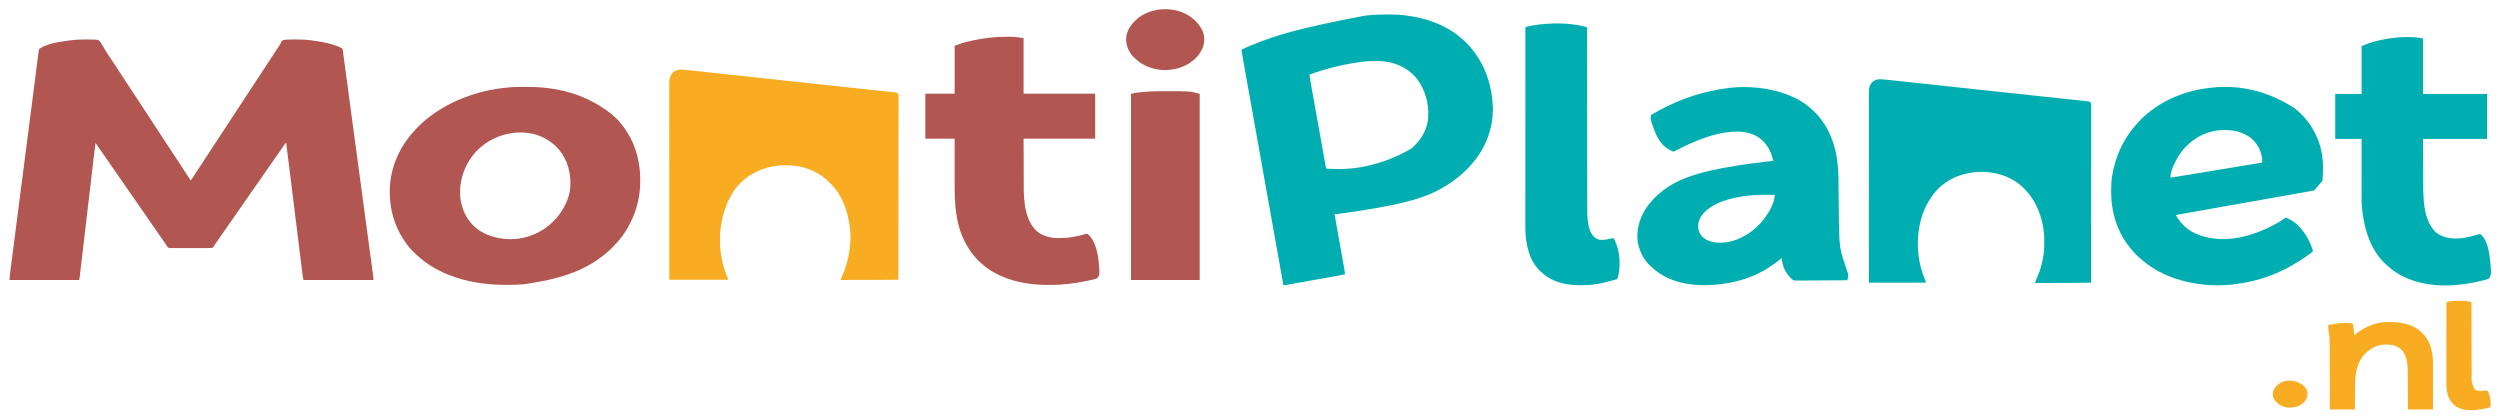
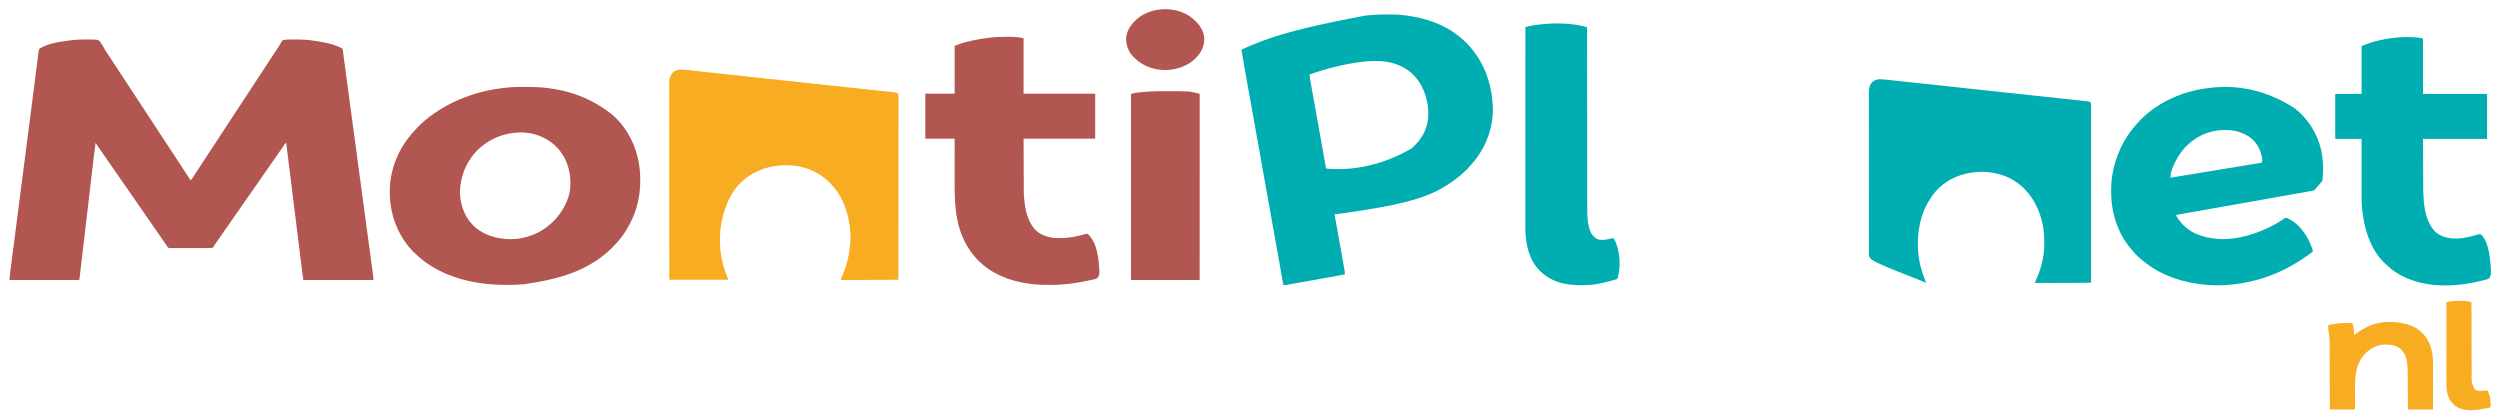
<svg xmlns="http://www.w3.org/2000/svg" version="1.1" width="9286" height="1558">
  <path d="M0 0 C3.716 0.003 7.431 -0.02 11.147 -0.046 C18.09 -0.07 25.017 0.077 31.956 0.316 C32.909 0.335 33.863 0.354 34.846 0.374 C42.17 0.592 48.991 0.863 54.314 6.398 C57.522 10.32 60.013 14.613 62.518 19.003 C63.401 20.447 64.29 21.888 65.184 23.325 C66.956 26.194 68.692 29.079 70.399 31.987 C76.359 42.131 82.68 52.069 89.268 61.816 C95.24 70.717 101.142 79.663 107.018 88.628 C107.462 89.305 107.906 89.982 108.363 90.68 C110.646 94.161 112.927 97.643 115.209 101.125 C117.905 105.239 120.604 109.352 123.303 113.464 C123.74 114.13 124.177 114.795 124.627 115.481 C125.506 116.82 126.385 118.159 127.264 119.498 C134.724 130.862 142.177 142.23 149.625 153.601 C158.508 167.162 167.403 180.715 176.298 194.267 C180.248 200.284 184.196 206.301 188.145 212.319 C190.332 215.651 192.519 218.983 194.706 222.316 C195.581 223.649 196.456 224.982 197.331 226.316 C197.764 226.976 198.197 227.636 198.643 228.316 C202.581 234.316 202.581 234.316 203.893 236.316 C204.768 237.649 205.643 238.983 206.518 240.316 C208.704 243.647 210.89 246.978 213.076 250.309 C217.032 256.337 220.988 262.365 224.944 268.393 C234.177 282.458 243.406 296.527 252.625 310.601 C261.508 324.162 270.403 337.715 279.298 351.267 C283.248 357.284 287.196 363.301 291.145 369.319 C293.332 372.651 295.519 375.983 297.706 379.316 C298.581 380.649 299.456 381.982 300.331 383.316 C300.98 384.306 300.98 384.306 301.643 385.316 C326.581 423.316 326.581 423.316 327.893 425.316 C328.768 426.649 329.643 427.983 330.518 429.316 C332.704 432.647 334.89 435.978 337.076 439.309 C341.476 446.013 345.876 452.717 350.276 459.421 C354.639 466.069 359.002 472.717 363.364 479.365 C365.112 482.03 366.861 484.695 368.61 487.36 C370.775 490.658 372.938 493.956 375.102 497.255 C375.904 498.478 376.707 499.702 377.51 500.925 C382.385 508.351 387.209 515.807 391.956 523.316 C394.916 520.656 396.959 517.463 399.104 514.148 C399.508 513.529 399.913 512.911 400.33 512.273 C401.667 510.227 402.999 508.178 404.331 506.128 C405.274 504.683 406.217 503.239 407.161 501.794 C409.122 498.791 411.082 495.788 413.041 492.783 C417.067 486.608 421.115 480.447 425.162 474.286 C427.341 470.967 429.519 467.647 431.698 464.327 C434.78 459.631 437.862 454.935 440.944 450.239 C449.787 436.768 458.626 423.295 467.456 409.816 C476.728 395.659 486.012 381.511 495.298 367.364 C499.248 361.347 503.196 355.33 507.145 349.313 C509.332 345.98 511.519 342.648 513.706 339.316 C514.581 337.982 515.456 336.649 516.331 335.316 C518.081 332.649 519.831 329.982 521.581 327.316 C522.014 326.656 522.447 325.996 522.893 325.316 C523.768 323.982 524.643 322.649 525.518 321.315 C527.704 317.984 529.89 314.653 532.076 311.322 C536.032 305.294 539.988 299.266 543.944 293.239 C552.787 279.768 561.626 266.295 570.456 252.816 C579.728 238.659 589.012 224.511 598.298 210.364 C602.248 204.347 606.196 198.33 610.145 192.313 C612.332 188.98 614.519 185.648 616.706 182.316 C617.581 180.982 618.456 179.649 619.331 178.316 C628.081 164.982 636.831 151.649 645.581 138.316 C646.014 137.656 646.447 136.996 646.893 136.316 C647.768 134.982 648.643 133.649 649.518 132.315 C651.704 128.984 653.89 125.653 656.076 122.322 C660.032 116.294 663.988 110.266 667.944 104.239 C677.559 89.591 687.171 74.94 696.77 60.281 C701.007 53.812 705.248 47.345 709.495 40.882 C710.435 39.45 711.376 38.017 712.317 36.585 C714.099 33.872 715.881 31.16 717.665 28.448 C718.283 27.504 718.283 27.504 718.914 26.54 C719.735 25.295 720.563 24.055 721.4 22.821 C723.464 19.748 725.29 16.722 726.869 13.37 C731.209 4.585 731.209 4.585 735.87 2.43 C741.771 0.679 747.84 0.498 753.956 0.316 C754.971 0.275 755.987 0.234 757.033 0.192 C764.927 -0.1 772.808 -0.113 780.706 -0.059 C782.526 -0.052 782.526 -0.052 784.382 -0.045 C803.409 0.04 822.09 0.678 840.956 3.316 C841.681 3.415 842.406 3.515 843.154 3.617 C878.84 8.52 916.35 14.269 948.956 30.316 C950.121 30.832 951.287 31.348 952.488 31.88 C955.678 33.732 955.902 34.157 957.166 37.914 C957.364 39.398 957.527 40.888 957.663 42.379 C957.766 43.209 957.869 44.039 957.976 44.895 C958.203 46.725 958.417 48.557 958.62 50.391 C959.085 54.444 959.661 58.479 960.229 62.519 C961.059 68.443 961.843 74.372 962.637 80.301 C963 83.002 963.364 85.703 963.727 88.404 C964.514 94.246 965.299 100.089 966.082 105.931 C967.247 114.612 968.413 123.292 969.581 131.972 C971.546 146.587 973.51 161.203 975.473 175.818 C978.171 195.912 980.871 216.005 983.573 236.098 C984.835 245.486 986.097 254.874 987.359 264.261 C987.485 265.2 987.611 266.138 987.741 267.105 C989.682 281.545 991.623 295.985 993.563 310.425 C993.825 312.373 994.087 314.321 994.348 316.269 C994.478 317.234 994.608 318.199 994.741 319.193 C1003.581 384.976 1012.43 450.758 1021.282 516.539 C1024.431 539.94 1027.579 563.34 1030.726 586.74 C1032.854 602.565 1034.983 618.39 1037.112 634.214 C1037.22 635.016 1037.328 635.819 1037.439 636.645 C1042.983 677.855 1048.539 719.062 1054.123 760.266 C1055.028 766.943 1055.932 773.62 1056.835 780.297 C1057.263 783.458 1057.691 786.619 1058.119 789.78 C1058.396 791.822 1058.672 793.863 1058.948 795.904 C1060.491 807.3 1062.037 818.695 1063.589 830.09 C1064.505 836.81 1065.417 843.531 1066.326 850.252 C1066.926 854.688 1067.53 859.124 1068.138 863.56 C1068.58 866.792 1069.015 870.024 1069.451 873.257 C1069.606 874.38 1069.762 875.502 1069.922 876.659 C1070.129 878.212 1070.129 878.212 1070.341 879.796 C1070.46 880.677 1070.58 881.558 1070.704 882.465 C1071.022 886.069 1070.956 889.698 1070.956 893.316 C985.156 893.316 899.356 893.316 810.956 893.316 C808.706 880.941 808.706 880.941 808.017 875.397 C807.859 874.133 807.7 872.869 807.537 871.566 C807.369 870.197 807.2 868.827 807.032 867.457 C806.847 865.974 806.662 864.492 806.477 863.009 C805.972 858.958 805.47 854.907 804.97 850.855 C804.427 846.47 803.881 842.085 803.335 837.7 C802.387 830.082 801.442 822.465 800.498 814.847 C799.118 803.701 797.733 792.556 796.348 781.411 C794.079 763.152 791.813 744.893 789.548 726.634 C787.386 709.202 785.223 691.77 783.058 674.339 C782.926 673.28 782.795 672.221 782.659 671.13 C781.998 665.802 781.336 660.475 780.674 655.147 C774.429 604.87 768.191 554.593 761.956 504.316 C761.794 503.012 761.794 503.012 761.629 501.682 C756.736 462.227 751.844 422.771 746.956 383.316 C744.063 386.174 741.377 388.872 739.116 392.257 C738.618 392.995 738.12 393.732 737.607 394.492 C736.82 395.673 736.82 395.673 736.018 396.878 C734.86 398.594 733.701 400.309 732.542 402.023 C731.652 403.341 731.652 403.341 730.744 404.685 C727.918 408.841 725.033 412.954 722.143 417.066 C717.107 424.242 712.086 431.429 707.081 438.628 C706.415 439.586 705.748 440.544 705.062 441.531 C703.026 444.459 700.991 447.387 698.956 450.316 C690.734 462.144 682.506 473.967 674.24 485.764 C667.8 494.958 661.394 504.175 654.988 513.392 C650.98 519.157 646.97 524.92 642.96 530.683 C639.601 535.512 636.243 540.341 632.885 545.171 C626.02 555.047 619.142 564.914 612.24 574.764 C605.8 583.958 599.394 593.175 592.988 602.392 C588.98 608.157 584.97 613.92 580.96 619.683 C577.601 624.512 574.243 629.341 570.885 634.171 C564.02 644.047 557.142 653.914 550.24 663.764 C543.8 672.958 537.394 682.175 530.988 691.392 C527.645 696.201 524.3 701.008 520.956 705.816 C519.622 707.732 518.289 709.649 516.956 711.566 C514.289 715.399 511.622 719.232 508.956 723.066 C508.295 724.015 507.634 724.965 506.953 725.944 C505.627 727.85 504.301 729.756 502.975 731.662 C499.529 736.615 496.084 741.569 492.639 746.523 C491.928 747.545 491.217 748.567 490.485 749.62 C489.138 751.556 487.792 753.493 486.446 755.429 C485.829 756.316 485.212 757.203 484.577 758.116 C483.779 759.264 483.779 759.264 482.965 760.434 C482.302 761.385 481.639 762.336 480.956 763.316 C480.569 764.115 480.182 764.915 479.784 765.739 C478.105 768.804 476.561 770.97 473.956 773.316 C468.715 774.835 463.545 774.696 458.141 774.625 C456.528 774.641 454.914 774.66 453.3 774.683 C448.93 774.733 444.562 774.72 440.191 774.692 C436.538 774.675 432.885 774.689 429.232 774.704 C420.611 774.739 411.992 774.723 403.371 774.674 C394.488 774.625 385.607 774.651 376.724 774.716 C369.087 774.77 361.451 774.782 353.814 774.757 C349.257 774.743 344.702 774.744 340.145 774.784 C335.858 774.82 331.575 774.802 327.289 774.743 C325.72 774.73 324.151 774.736 322.582 774.762 C310.753 774.941 310.753 774.941 306.289 770.905 C304.243 768.125 302.572 765.361 300.956 762.316 C300.099 761.048 299.229 759.789 298.331 758.55 C297.538 757.39 296.746 756.228 295.956 755.066 C291.324 748.291 286.647 741.549 281.956 734.816 C277.394 728.267 272.842 721.712 268.331 715.128 C264.243 709.164 260.107 703.235 255.956 697.316 C251.804 691.396 247.668 685.467 243.581 679.503 C236.428 669.068 229.186 658.696 221.956 648.316 C206.373 625.944 206.373 625.944 199.166 615.435 C192.479 605.694 185.709 596.011 178.956 586.316 C163.373 563.944 163.373 563.944 156.166 553.435 C149.479 543.694 142.709 534.011 135.956 524.316 C120.373 501.944 120.373 501.944 113.166 491.435 C106.479 481.694 99.709 472.011 92.956 462.316 C77.244 439.759 77.244 439.759 70.177 429.451 C65.449 422.562 60.668 415.71 55.893 408.854 C50.214 400.697 44.576 392.513 38.956 384.316 C36.903 398.267 35.068 412.227 33.438 426.233 C33.201 428.25 32.964 430.266 32.727 432.283 C32.083 437.759 31.443 443.236 30.803 448.712 C30.11 454.643 29.413 460.573 28.717 466.503 C27.514 476.757 26.313 487.01 25.113 497.264 C23.377 512.093 21.638 526.921 19.898 541.749 C19.086 548.671 18.274 555.593 17.462 562.515 C17.38 563.207 17.299 563.9 17.215 564.613 C15.286 581.059 13.359 597.504 11.431 613.949 C11.347 614.668 11.263 615.387 11.176 616.127 C9.294 632.189 7.411 648.25 5.53 664.311 C4.759 670.884 3.989 677.456 3.219 684.029 C3.135 684.75 3.05 685.471 2.963 686.213 C1.035 702.669 -0.894 719.124 -2.824 735.579 C-2.946 736.616 -2.946 736.616 -3.07 737.673 C-3.879 744.57 -4.688 751.467 -5.498 758.364 C-7.237 773.182 -8.974 788 -10.708 802.819 C-11.97 813.605 -13.235 824.391 -14.501 835.177 C-15.187 841.023 -15.873 846.868 -16.555 852.714 C-17.179 858.057 -17.806 863.401 -18.435 868.744 C-18.663 870.683 -18.89 872.623 -19.115 874.562 C-19.42 877.185 -19.729 879.808 -20.04 882.431 C-20.128 883.195 -20.216 883.959 -20.306 884.747 C-20.665 887.748 -21.085 890.438 -22.044 893.316 C-107.514 893.316 -192.984 893.316 -281.044 893.316 C-280.425 885.264 -279.759 877.337 -278.715 869.348 C-278.518 867.805 -278.518 867.805 -278.316 866.231 C-277.877 862.805 -277.433 859.381 -276.989 855.956 C-276.668 853.462 -276.348 850.967 -276.027 848.473 C-275.33 843.052 -274.632 837.631 -273.931 832.21 C-272.885 824.119 -271.843 816.028 -270.802 807.937 C-269.038 794.23 -267.271 780.524 -265.502 766.818 C-263.732 753.103 -261.964 739.387 -260.197 725.672 C-260.086 724.812 -259.976 723.952 -259.862 723.067 C-259.298 718.691 -258.734 714.316 -258.171 709.941 C-254.129 678.556 -250.083 647.171 -246.036 615.786 C-242.02 584.645 -238.006 553.503 -233.994 522.361 C-233.869 521.39 -233.744 520.418 -233.615 519.418 C-232.097 507.639 -230.58 495.86 -229.063 484.081 C-226.786 466.409 -224.509 448.737 -222.233 431.066 C-221.981 429.116 -221.73 427.166 -221.479 425.216 C-218.102 399.002 -214.724 372.789 -211.345 346.575 C-210.541 340.333 -209.736 334.09 -208.932 327.848 C-208.475 324.305 -208.018 320.762 -207.562 317.218 C-207.449 316.345 -207.336 315.471 -207.22 314.571 C-205.764 303.273 -204.307 291.975 -202.85 280.677 C-201.739 272.072 -200.63 263.466 -199.52 254.861 C-199.41 254.008 -199.3 253.156 -199.187 252.278 C-195.784 225.887 -192.402 199.492 -189.031 173.097 C-188.127 166.013 -187.221 158.929 -186.314 151.845 C-186.188 150.857 -186.061 149.869 -185.931 148.851 C-185.424 144.89 -184.917 140.929 -184.41 136.968 C-182.931 125.415 -181.455 113.861 -179.986 102.306 C-179.076 95.151 -178.162 87.997 -177.244 80.843 C-176.714 76.714 -176.187 72.584 -175.665 68.454 C-175.186 64.665 -174.701 60.877 -174.212 57.089 C-174.036 55.718 -173.862 54.347 -173.691 52.976 C-173.457 51.112 -173.215 49.249 -172.973 47.387 C-172.841 46.352 -172.709 45.317 -172.573 44.25 C-171.168 36.45 -171.168 36.45 -168.408 33.663 C-139.006 15.238 -102.323 9.856 -68.482 5.003 C-67.63 4.88 -66.778 4.757 -65.901 4.63 C-43.931 1.487 -22.2 -0.04 0 0 Z " fill="#B15650" transform="translate(316.044,146.684)" />
  <path d="M0 0 C2.212 0.006 4.424 0.008 6.636 0.011 C27.907 0.048 48.941 0.439 70.049 3.318 C71.422 3.497 72.795 3.676 74.168 3.854 C146.085 13.293 217.916 36.962 274.049 84.318 C274.608 84.779 275.167 85.239 275.743 85.714 C291.122 98.389 305.952 112.445 318.049 128.318 C319.275 129.819 319.275 129.819 320.525 131.349 C368.625 190.327 393.496 267.82 396.049 343.318 C396.091 344.562 396.134 345.806 396.178 347.088 C397.402 423.717 368.584 498.092 318.049 555.318 C317.304 556.162 316.559 557.007 315.791 557.877 C313.561 560.374 311.308 562.848 309.049 565.318 C308.067 566.405 307.085 567.492 306.103 568.58 C301.355 573.814 296.65 578.925 291.217 583.463 C288.937 585.414 286.756 587.457 284.574 589.516 C278.058 595.645 271.287 601.275 264.169 606.693 C262.511 607.964 260.863 609.248 259.22 610.537 C251.287 616.742 243.13 622.506 234.736 628.068 C234.087 628.499 233.439 628.93 232.77 629.374 C158.825 678.397 74.548 706.376 -178.776 740.977 C-179.638 741.008 -180.5 741.04 -181.389 741.072 C-182.13 741.096 -182.871 741.12 -183.635 741.144 C-186.444 741.355 -189.176 741.843 -191.951 742.318 C-191.756 743.407 -191.561 744.495 -191.361 745.617 C-186.616 772.115 -181.875 798.615 -177.139 825.115 C-174.849 837.931 -172.557 850.746 -170.262 863.56 C-168.261 874.731 -166.263 885.902 -164.269 897.073 C-163.213 902.987 -162.155 908.901 -161.095 914.814 C-160.096 920.383 -159.1 925.953 -158.108 931.523 C-157.743 933.564 -157.378 935.605 -157.011 937.645 C-156.508 940.439 -156.011 943.234 -155.514 946.029 C-155.369 946.829 -155.224 947.628 -155.075 948.452 C-154.087 954.054 -153.45 959.653 -152.951 965.318 C-176.769 969.873 -200.608 974.277 -224.484 978.517 C-228.697 979.266 -232.911 980.017 -237.124 980.768 C-245.068 982.184 -253.013 983.597 -260.958 985.01 C-269.915 986.603 -278.871 988.198 -287.828 989.793 C-308.347 993.448 -308.347 993.448 -318.433 995.243 C-319.997 995.521 -321.56 995.799 -323.123 996.077 C-326.863 996.743 -330.604 997.408 -334.344 998.071 C-340.612 999.183 -346.879 1000.3 -353.139 1001.454 C-355.108 1001.817 -357.078 1002.177 -359.047 1002.538 C-361.433 1002.975 -363.819 1003.417 -366.203 1003.865 C-367.258 1004.057 -368.313 1004.25 -369.401 1004.448 C-370.309 1004.617 -371.218 1004.786 -372.154 1004.96 C-375.441 1005.381 -378.642 1005.375 -381.951 1005.318 C-420.871 787.576 -420.871 787.576 -457.686 581.615 C-458.071 579.459 -458.457 577.302 -458.842 575.146 C-459.805 569.756 -460.769 564.366 -461.732 558.976 C-463.468 549.267 -465.203 539.558 -466.939 529.849 C-467.904 524.45 -468.868 519.052 -469.833 513.654 C-470.024 512.585 -470.215 511.517 -470.412 510.416 C-473.089 495.439 -475.766 480.462 -478.443 465.484 C-480.158 455.889 -481.873 446.293 -483.588 436.697 C-483.777 435.64 -483.966 434.582 -484.161 433.493 C-489.865 401.58 -495.571 369.668 -501.28 337.756 C-502.781 329.367 -504.282 320.977 -505.782 312.588 C-505.992 311.415 -506.202 310.241 -506.418 309.032 C-507.468 303.159 -508.519 297.286 -509.569 291.413 C-511.792 278.984 -514.016 266.554 -516.24 254.124 C-517.754 245.667 -519.267 237.209 -520.779 228.751 C-521.645 223.907 -522.512 219.063 -523.379 214.219 C-528.325 186.6 -533.166 158.965 -537.951 131.318 C-535.72 130.196 -533.488 129.075 -531.256 127.955 C-530.629 127.64 -530.002 127.324 -529.356 126.999 C-524.522 124.576 -519.643 122.342 -514.654 120.259 C-513.835 119.913 -513.015 119.568 -512.171 119.211 C-509.517 118.094 -506.86 116.986 -504.201 115.881 C-502.805 115.298 -502.805 115.298 -501.381 114.704 C-410.697 76.938 -316.875 49.488 -79.576 4.506 C-78.736 4.406 -77.896 4.306 -77.031 4.203 C-51.384 1.2 -25.806 -0.067 0 0 Z M-93.951 176.318 C-94.615 176.41 -95.279 176.503 -95.962 176.598 C-160.007 185.546 -224.205 201.062 -284.951 223.318 C-283.675 234.409 -281.989 245.37 -280 256.354 C-279.704 258.004 -279.409 259.654 -279.114 261.304 C-278.315 265.772 -277.51 270.24 -276.704 274.708 C-275.84 279.504 -274.981 284.301 -274.122 289.098 C-272.648 297.317 -271.172 305.536 -269.693 313.755 C-267.382 326.605 -265.075 339.455 -262.77 352.306 C-261.994 356.631 -261.218 360.956 -260.442 365.281 C-260.25 366.353 -260.057 367.424 -259.859 368.529 C-258.494 376.14 -257.127 383.751 -255.761 391.362 C-251.031 417.703 -246.317 444.046 -241.624 470.394 C-241.026 473.746 -240.429 477.099 -239.831 480.451 C-237.344 494.412 -234.857 508.373 -232.374 522.335 C-231.372 527.97 -230.368 533.604 -229.363 539.239 C-228.792 542.444 -228.221 545.651 -227.652 548.857 C-227.043 552.285 -226.432 555.713 -225.82 559.141 C-225.643 560.141 -225.467 561.142 -225.284 562.172 C-225.122 563.079 -224.959 563.986 -224.792 564.921 C-224.653 565.704 -224.513 566.487 -224.37 567.293 C-223.954 569.507 -223.954 569.507 -222.951 572.318 C-134.19 580.644 -23.106 565.595 93.394 498.021 C127.815 468.894 151.738 430.608 155.732 385.088 C159.69 330.834 143.985 273.557 108.264 232.037 C75.19 194.594 29.235 176.718 -19.951 173.318 C-27.053 172.984 -34.156 172.977 -41.264 173.006 C-42.222 173.008 -43.18 173.01 -44.168 173.012 C-60.926 173.072 -77.339 173.966 -93.951 176.318 Z " fill="#00AEB2" transform="translate(5148.951,53.682)" />
  <path d="M0 0 C0.89 0.008 1.781 0.016 2.698 0.025 C16.386 0.318 30.012 2.03 43.609 3.534 C47.864 4.002 52.121 4.456 56.377 4.913 C63.81 5.712 71.241 6.519 78.672 7.331 C89.693 8.536 100.716 9.728 111.739 10.917 C130.224 12.911 148.708 14.915 167.191 16.925 C193.5 19.787 219.811 22.634 246.121 25.479 C255.453 26.488 264.784 27.497 274.116 28.506 C276.466 28.76 278.816 29.014 281.166 29.268 C297.828 31.07 314.49 32.874 331.151 34.678 C394.383 41.528 457.619 48.332 520.86 55.091 C528.576 55.916 536.292 56.741 544.007 57.566 C582.761 61.711 621.515 65.854 660.27 69.988 C676.747 71.746 693.224 73.507 709.7 75.272 C719.45 76.316 729.201 77.357 738.952 78.394 C745.446 79.085 751.939 79.78 758.432 80.477 C762.127 80.873 765.822 81.268 769.518 81.659 C773.496 82.08 777.474 82.508 781.452 82.937 C782.595 83.057 783.739 83.177 784.916 83.3 C787.971 83.633 791.017 84.001 794.063 84.4 C794.995 84.519 795.927 84.638 796.888 84.76 C798.2 84.968 798.2 84.968 799.539 85.179 C800.673 85.351 800.673 85.351 801.831 85.526 C805.358 86.907 806.831 88.299 809.063 91.4 C809.801 95.19 809.725 98.926 809.678 102.776 C809.684 103.945 809.69 105.114 809.696 106.318 C809.707 109.574 809.695 112.829 809.674 116.085 C809.657 119.622 809.669 123.16 809.677 126.698 C809.688 132.901 809.679 139.104 809.659 145.308 C809.629 154.532 809.627 163.757 809.632 172.981 C809.638 188.497 809.622 204.013 809.592 219.529 C809.562 234.895 809.543 250.262 809.537 265.628 C809.537 266.583 809.537 267.538 809.536 268.522 C809.535 273.371 809.533 278.22 809.532 283.069 C809.521 317.429 809.488 351.79 809.44 386.15 C809.394 419.534 809.359 452.918 809.338 486.302 C809.337 487.331 809.336 488.36 809.336 489.42 C809.329 499.751 809.323 510.082 809.317 520.413 C809.304 541.459 809.29 562.505 809.275 583.551 C809.274 584.518 809.273 585.486 809.273 586.483 C809.227 651.122 809.148 715.761 809.063 780.4 C791.737 780.531 774.412 780.661 757.086 780.788 C749.036 780.847 740.985 780.907 732.935 780.968 C686.977 781.316 641.022 781.562 595.063 781.4 C595.696 778.049 596.458 775.229 597.926 772.146 C618.646 727.341 628.859 679.614 631.063 630.4 C631.099 629.607 631.135 628.813 631.172 627.995 C631.348 623.452 631.275 618.939 631.063 614.4 C631.017 613.393 630.97 612.385 630.922 611.347 C627.563 544.21 606.838 474.076 558.651 425.023 C556.941 423.276 555.261 421.503 553.579 419.728 C540.398 405.997 525.514 394.923 509.063 385.4 C508.399 385.014 507.734 384.627 507.05 384.229 C452.567 352.958 383.609 347.997 323.566 363.774 C305.498 368.735 288.614 375.67 272.063 384.4 C271.069 384.913 270.075 385.426 269.051 385.955 C251.948 394.983 237.007 407.113 223.063 420.4 C222.285 421.126 221.506 421.852 220.704 422.599 C214.079 428.954 208.569 436.084 203.063 443.4 C202.634 443.964 202.204 444.527 201.761 445.108 C194.505 454.668 188.667 464.802 183.063 475.4 C182.71 476.052 182.357 476.704 181.993 477.375 C175.407 489.545 170.599 502.345 166.063 515.4 C165.75 516.3 165.437 517.2 165.114 518.128 C136.26 602.767 140.735 694.531 175.848 776.498 C177.063 779.4 177.063 779.4 177.063 780.4 C104.793 780.4 32.523 780.4 -41.937 780.4 C-41.977 694.47 -41.977 694.47 -41.988 667.883 C-41.989 666.935 -41.989 665.987 -41.989 665.01 C-42.003 633.094 -42.013 601.177 -42.022 569.26 C-42.022 568.219 -42.022 567.177 -42.022 566.104 C-42.028 543.469 -42.034 520.834 -42.039 498.198 C-42.042 487.098 -42.044 475.998 -42.047 464.897 C-42.047 463.793 -42.047 462.688 -42.048 461.55 C-42.056 425.743 -42.071 389.935 -42.089 354.128 C-42.108 317.333 -42.121 280.538 -42.125 243.743 C-42.125 238.546 -42.126 233.35 -42.127 228.153 C-42.127 227.131 -42.127 226.108 -42.127 225.054 C-42.129 208.587 -42.139 192.121 -42.151 175.654 C-42.162 159.101 -42.167 142.549 -42.164 125.997 C-42.162 116.161 -42.166 106.326 -42.178 96.49 C-42.186 89.919 -42.186 83.347 -42.181 76.776 C-42.178 73.032 -42.178 69.289 -42.187 65.545 C-42.196 61.508 -42.19 57.471 -42.183 53.434 C-42.188 52.278 -42.193 51.122 -42.199 49.932 C-42.133 34.099 -39.342 22.28 -28.261 10.596 C-20.308 3.084 -10.849 -0.168 0 0 Z " fill="#F7AC22" transform="translate(2527.937,258.6)" />
-   <path d="M0 0 C0.791 0.047 1.582 0.093 2.397 0.141 C10.842 0.669 19.241 1.538 27.65 2.458 C29.378 2.643 31.105 2.828 32.832 3.013 C37.535 3.517 42.238 4.026 46.941 4.537 C52.054 5.091 57.167 5.639 62.281 6.189 C71.186 7.146 80.091 8.107 88.995 9.07 C102.091 10.486 115.188 11.897 128.286 13.307 C149.997 15.643 171.708 17.985 193.419 20.328 C214.668 22.622 235.917 24.914 257.166 27.204 C258.151 27.31 258.151 27.31 259.157 27.418 C267.791 28.349 276.425 29.279 285.059 30.209 C295.024 31.283 304.988 32.356 314.953 33.43 C318.27 33.787 321.587 34.145 324.904 34.502 C342.145 36.36 359.386 38.218 376.628 40.076 C438.256 46.72 499.885 53.349 561.519 59.938 C569.426 60.784 577.333 61.63 585.24 62.475 C612.898 65.434 640.556 68.393 668.216 71.341 C680.227 72.621 692.239 73.905 704.249 75.191 C711.779 75.997 719.308 76.799 726.838 77.599 C731.317 78.076 735.797 78.556 740.276 79.037 C742.306 79.254 744.336 79.47 746.366 79.685 C773.257 82.526 773.257 82.526 777.402 85.586 C779.573 88.842 779.902 91.473 779.901 95.285 C779.904 96.245 779.906 97.205 779.908 98.194 C779.904 99.782 779.904 99.782 779.9 101.403 C779.901 102.529 779.903 103.655 779.904 104.816 C779.906 108.629 779.902 112.442 779.897 116.255 C779.897 119.001 779.899 121.746 779.9 124.492 C779.902 130.481 779.9 136.471 779.896 142.461 C779.89 151.367 779.89 160.273 779.891 169.18 C779.892 184.16 779.889 199.14 779.883 214.121 C779.877 228.958 779.873 243.796 779.872 258.634 C779.872 259.556 779.872 260.477 779.872 261.427 C779.872 266.108 779.871 270.788 779.871 275.469 C779.869 308.644 779.862 341.819 779.853 374.993 C779.843 407.227 779.836 439.461 779.832 471.694 C779.832 473.184 779.832 473.184 779.832 474.704 C779.83 484.677 779.829 494.651 779.828 504.624 C779.825 524.942 779.823 545.26 779.82 565.578 C779.819 566.512 779.819 567.447 779.819 568.409 C779.81 630.822 779.794 693.235 779.777 755.648 C768.508 755.779 757.238 755.908 745.969 756.034 C740.732 756.093 735.495 756.153 730.258 756.214 C696.267 756.608 662.285 756.78 628.292 756.717 C621.836 756.706 615.38 756.702 608.924 756.697 C596.542 756.687 584.159 756.67 571.777 756.648 C572.417 753.26 573.201 750.409 574.676 747.289 C593.38 706.634 605.758 661.128 605.98 616.207 C605.987 615.249 605.994 614.292 606.002 613.306 C606.208 583.354 606.208 583.354 602.777 553.648 C602.579 552.509 602.38 551.37 602.175 550.196 C594.053 504.918 577.287 460.435 547.777 424.648 C547.319 424.088 546.86 423.528 546.388 422.951 C535.134 409.283 523.058 397.145 508.777 386.648 C507.718 385.867 506.658 385.086 505.566 384.281 C497.329 378.403 488.73 373.35 479.777 368.648 C479.123 368.304 478.469 367.96 477.795 367.605 C458.358 357.55 437.262 351.454 415.777 347.648 C414.872 347.485 413.967 347.321 413.034 347.152 C386.321 342.533 357.43 342.848 330.777 347.648 C329.854 347.809 328.932 347.97 327.981 348.136 C296.669 353.771 265.967 365.428 239.777 383.648 C239.13 384.096 238.483 384.544 237.817 385.005 C211.487 403.458 191.853 427.033 175.777 454.648 C175.415 455.261 175.053 455.873 174.681 456.504 C134.018 525.902 127.524 620.928 147.09 697.367 C152.116 716.336 158.39 734.559 165.986 752.652 C166.777 754.648 166.777 754.648 166.777 755.648 C96.817 755.648 26.857 755.648 -45.223 755.648 C-45.263 672.239 -45.263 672.239 -45.274 646.434 C-45.274 645.514 -45.275 644.594 -45.275 643.645 C-45.289 612.669 -45.299 581.692 -45.307 550.716 C-45.308 549.705 -45.308 548.694 -45.308 547.653 C-45.314 525.686 -45.32 503.719 -45.325 481.752 C-45.327 470.98 -45.33 460.207 -45.333 449.435 C-45.333 448.363 -45.333 447.291 -45.333 446.186 C-45.342 411.432 -45.357 376.678 -45.375 341.923 C-45.394 306.212 -45.407 270.502 -45.411 234.791 C-45.411 229.749 -45.412 224.706 -45.413 219.664 C-45.413 218.671 -45.413 217.679 -45.413 216.656 C-45.415 200.673 -45.425 184.689 -45.436 168.705 C-45.448 152.641 -45.453 136.577 -45.45 120.513 C-45.448 110.966 -45.452 101.419 -45.464 91.872 C-45.472 85.495 -45.472 79.119 -45.466 72.742 C-45.463 69.108 -45.464 65.475 -45.473 61.841 C-45.482 57.924 -45.476 54.008 -45.469 50.092 C-45.474 48.966 -45.479 47.841 -45.485 46.681 C-45.428 33.458 -42.819 21.262 -33.535 11.273 C-23.579 2.171 -13.196 -0.807 0 0 Z " fill="#00AEB2" transform="translate(6987.223,294.352)" />
+   <path d="M0 0 C0.791 0.047 1.582 0.093 2.397 0.141 C10.842 0.669 19.241 1.538 27.65 2.458 C29.378 2.643 31.105 2.828 32.832 3.013 C37.535 3.517 42.238 4.026 46.941 4.537 C52.054 5.091 57.167 5.639 62.281 6.189 C71.186 7.146 80.091 8.107 88.995 9.07 C102.091 10.486 115.188 11.897 128.286 13.307 C149.997 15.643 171.708 17.985 193.419 20.328 C214.668 22.622 235.917 24.914 257.166 27.204 C258.151 27.31 258.151 27.31 259.157 27.418 C267.791 28.349 276.425 29.279 285.059 30.209 C295.024 31.283 304.988 32.356 314.953 33.43 C318.27 33.787 321.587 34.145 324.904 34.502 C342.145 36.36 359.386 38.218 376.628 40.076 C438.256 46.72 499.885 53.349 561.519 59.938 C569.426 60.784 577.333 61.63 585.24 62.475 C612.898 65.434 640.556 68.393 668.216 71.341 C680.227 72.621 692.239 73.905 704.249 75.191 C711.779 75.997 719.308 76.799 726.838 77.599 C731.317 78.076 735.797 78.556 740.276 79.037 C742.306 79.254 744.336 79.47 746.366 79.685 C773.257 82.526 773.257 82.526 777.402 85.586 C779.573 88.842 779.902 91.473 779.901 95.285 C779.904 96.245 779.906 97.205 779.908 98.194 C779.904 99.782 779.904 99.782 779.9 101.403 C779.901 102.529 779.903 103.655 779.904 104.816 C779.906 108.629 779.902 112.442 779.897 116.255 C779.897 119.001 779.899 121.746 779.9 124.492 C779.902 130.481 779.9 136.471 779.896 142.461 C779.89 151.367 779.89 160.273 779.891 169.18 C779.892 184.16 779.889 199.14 779.883 214.121 C779.877 228.958 779.873 243.796 779.872 258.634 C779.872 259.556 779.872 260.477 779.872 261.427 C779.872 266.108 779.871 270.788 779.871 275.469 C779.869 308.644 779.862 341.819 779.853 374.993 C779.843 407.227 779.836 439.461 779.832 471.694 C779.832 473.184 779.832 473.184 779.832 474.704 C779.83 484.677 779.829 494.651 779.828 504.624 C779.825 524.942 779.823 545.26 779.82 565.578 C779.819 566.512 779.819 567.447 779.819 568.409 C779.81 630.822 779.794 693.235 779.777 755.648 C768.508 755.779 757.238 755.908 745.969 756.034 C740.732 756.093 735.495 756.153 730.258 756.214 C696.267 756.608 662.285 756.78 628.292 756.717 C621.836 756.706 615.38 756.702 608.924 756.697 C596.542 756.687 584.159 756.67 571.777 756.648 C572.417 753.26 573.201 750.409 574.676 747.289 C593.38 706.634 605.758 661.128 605.98 616.207 C605.987 615.249 605.994 614.292 606.002 613.306 C606.208 583.354 606.208 583.354 602.777 553.648 C602.579 552.509 602.38 551.37 602.175 550.196 C594.053 504.918 577.287 460.435 547.777 424.648 C547.319 424.088 546.86 423.528 546.388 422.951 C535.134 409.283 523.058 397.145 508.777 386.648 C507.718 385.867 506.658 385.086 505.566 384.281 C497.329 378.403 488.73 373.35 479.777 368.648 C479.123 368.304 478.469 367.96 477.795 367.605 C458.358 357.55 437.262 351.454 415.777 347.648 C414.872 347.485 413.967 347.321 413.034 347.152 C386.321 342.533 357.43 342.848 330.777 347.648 C329.854 347.809 328.932 347.97 327.981 348.136 C296.669 353.771 265.967 365.428 239.777 383.648 C239.13 384.096 238.483 384.544 237.817 385.005 C211.487 403.458 191.853 427.033 175.777 454.648 C175.415 455.261 175.053 455.873 174.681 456.504 C134.018 525.902 127.524 620.928 147.09 697.367 C152.116 716.336 158.39 734.559 165.986 752.652 C166.777 754.648 166.777 754.648 166.777 755.648 C-45.263 672.239 -45.263 672.239 -45.274 646.434 C-45.274 645.514 -45.275 644.594 -45.275 643.645 C-45.289 612.669 -45.299 581.692 -45.307 550.716 C-45.308 549.705 -45.308 548.694 -45.308 547.653 C-45.314 525.686 -45.32 503.719 -45.325 481.752 C-45.327 470.98 -45.33 460.207 -45.333 449.435 C-45.333 448.363 -45.333 447.291 -45.333 446.186 C-45.342 411.432 -45.357 376.678 -45.375 341.923 C-45.394 306.212 -45.407 270.502 -45.411 234.791 C-45.411 229.749 -45.412 224.706 -45.413 219.664 C-45.413 218.671 -45.413 217.679 -45.413 216.656 C-45.415 200.673 -45.425 184.689 -45.436 168.705 C-45.448 152.641 -45.453 136.577 -45.45 120.513 C-45.448 110.966 -45.452 101.419 -45.464 91.872 C-45.472 85.495 -45.472 79.119 -45.466 72.742 C-45.463 69.108 -45.464 65.475 -45.473 61.841 C-45.482 57.924 -45.476 54.008 -45.469 50.092 C-45.474 48.966 -45.479 47.841 -45.485 46.681 C-45.428 33.458 -42.819 21.262 -33.535 11.273 C-23.579 2.171 -13.196 -0.807 0 0 Z " fill="#00AEB2" transform="translate(6987.223,294.352)" />
  <path d="M0 0 C2.977 0 5.954 -0.007 8.931 -0.021 C34.926 -0.138 60.719 0.898 86.563 3.935 C87.274 4.018 87.985 4.101 88.717 4.187 C170.472 13.836 249.82 41.131 326.906 100.955 C328.927 102.828 330.981 104.632 333.067 106.431 C344.094 116.052 354.382 126.593 363.313 138.185 C364.187 139.272 365.063 140.356 365.942 141.439 C372.598 149.69 378.653 158.223 384.313 167.185 C384.708 167.806 385.103 168.428 385.51 169.068 C418.743 221.841 433.591 284.554 433.5 346.498 C433.499 347.333 433.498 348.167 433.497 349.027 C433.365 403.609 421.591 456.685 396.331 505.223 C395.274 507.26 394.237 509.306 393.199 511.353 C378.979 539.134 359.428 566.934 336.867 588.631 C335.177 590.321 333.662 592.105 332.125 593.935 C327.752 599.005 322.769 603.401 317.79 607.857 C316.452 609.06 315.13 610.28 313.809 611.502 C306.959 617.81 299.713 623.547 292.313 629.185 C291.61 629.723 290.907 630.261 290.183 630.815 C220.767 683.714 135.842 714.028 1.875 732.935 C1.194 732.995 0.513 733.054 -0.189 733.115 C-20.559 734.854 -40.937 735.394 -61.375 735.373 C-62.483 735.372 -63.591 735.372 -64.733 735.371 C-139.004 735.262 -213.734 724.819 -282.687 696.185 C-283.733 695.751 -284.779 695.317 -285.857 694.869 C-326.002 678.03 -362.614 655.691 -394.687 626.185 C-396.374 624.685 -398.062 623.185 -399.75 621.685 C-417.406 605.773 -432.803 587.139 -445.687 567.185 C-446.131 566.499 -446.575 565.813 -447.033 565.106 C-480.605 512.768 -496.898 453.109 -496.937 391.123 C-496.938 390.15 -496.939 389.178 -496.939 388.176 C-496.848 305.085 -463.488 225.872 -407.242 164.986 C-405.269 162.824 -403.35 160.637 -401.441 158.42 C-397.403 153.792 -393.102 149.453 -388.75 145.123 C-387.99 144.359 -387.23 143.595 -386.447 142.808 C-381.691 138.06 -376.798 133.548 -371.687 129.185 C-370.678 128.308 -369.669 127.43 -368.66 126.552 C-342.767 104.378 -314.509 85.634 -284.687 69.185 C-283.812 68.701 -282.936 68.217 -282.034 67.718 C-256.683 53.803 -229.961 42.719 -202.687 33.185 C-201.597 32.8 -200.506 32.415 -199.383 32.019 C-149.697 14.578 -98.102 5.16 -45.687 1.185 C-44.518 1.089 -43.348 0.992 -42.144 0.893 C-28.118 -0.115 -14.055 -0.002 0 0 Z M-150.687 217.185 C-152.033 218.243 -152.033 218.243 -153.406 219.322 C-163.545 227.436 -173.498 236.069 -181.687 246.185 C-182.599 247.284 -183.51 248.383 -184.422 249.482 C-208.284 278.497 -224.419 312.278 -231.687 349.185 C-231.85 349.945 -232.012 350.704 -232.179 351.487 C-237.3 376.002 -237.424 405.78 -231.687 430.185 C-231.51 430.97 -231.333 431.755 -231.151 432.564 C-224.875 459.886 -213.205 484.988 -194.687 506.185 C-194.262 506.678 -193.836 507.17 -193.398 507.677 C-167.902 537.051 -131.308 553.76 -93.687 561.185 C-92.472 561.433 -92.472 561.433 -91.232 561.686 C-64.15 566.936 -31.668 567.032 -4.687 561.185 C-3.866 561.014 -3.044 560.842 -2.198 560.665 C31.283 553.491 63.587 538.67 90.313 517.185 C91.775 516.029 91.775 516.029 93.266 514.849 C108.193 502.788 122.24 488.894 133.313 473.185 C133.793 472.507 134.272 471.828 134.767 471.129 C154.628 442.764 170.371 410.153 173.313 375.185 C173.378 374.426 173.444 373.666 173.511 372.883 C177.496 323.532 164.035 271.85 132 233.498 C130.143 231.357 128.238 229.265 126.313 227.185 C125.768 226.592 125.223 225.998 124.662 225.386 C110.982 210.635 95.169 199.36 77.313 190.185 C76.645 189.836 75.976 189.487 75.288 189.128 C4.677 152.619 -90.007 168.798 -150.687 217.185 Z " fill="#B15650" transform="translate(1944.687,322.815)" />
-   <path d="M0 0 C1.21 0.129 2.42 0.258 3.667 0.391 C51.275 5.641 96.855 17.007 140 38 C141.143 38.548 141.143 38.548 142.309 39.107 C166.061 50.596 188.04 66.72 207 85 C207.692 85.665 208.383 86.329 209.096 87.014 C218.875 96.457 228.03 105.978 236 117 C236.487 117.664 236.973 118.327 237.475 119.011 C244.55 128.682 251.14 138.545 257 149 C257.421 149.746 257.842 150.493 258.276 151.262 C288.938 206.161 299.489 268.39 300.551 330.574 C300.591 332.758 300.632 334.941 300.672 337.124 C301.159 364.228 301.331 391.335 301.526 418.442 C301.712 444.234 301.908 470.022 302.477 495.809 C302.496 496.708 302.515 497.608 302.535 498.535 C304.452 597.175 304.452 597.175 335.812 689.305 C337.261 692.592 337.185 694.695 336.812 698.25 C336.716 699.286 336.619 700.323 336.52 701.391 C336.091 704.369 335.565 707.278 334.968 710.226 C334.787 711.121 334.606 712.017 334.419 712.939 C334.281 713.619 334.143 714.299 334 715 C308.113 715.21 282.227 715.369 256.34 715.466 C244.319 715.513 232.299 715.576 220.279 715.679 C209.8 715.769 199.321 715.827 188.842 715.847 C183.295 715.859 177.749 715.886 172.202 715.952 C166.976 716.013 161.751 716.031 156.524 716.018 C154.612 716.02 152.699 716.038 150.786 716.073 C134.573 716.352 134.573 716.352 127.49 710.658 C125.947 709.152 124.444 707.602 123 706 C122.367 705.352 121.734 704.703 121.082 704.035 C119.555 702.454 118.147 700.821 116.75 699.125 C116.25 698.529 115.751 697.933 115.236 697.319 C110.995 692.172 107.286 686.81 104 681 C103.553 680.216 103.105 679.433 102.645 678.625 C97.241 668.517 94.197 657.497 91.688 646.375 C91.516 645.617 91.344 644.859 91.168 644.078 C90.363 640.333 89.795 636.834 90 633 C89.21 633.632 88.42 634.263 87.605 634.914 C72.282 647.097 56.616 658.637 40 669 C39.129 669.553 39.129 669.553 38.241 670.117 C-29.665 713.212 -113.633 733.059 -196.5 733.25 C-197.487 733.251 -198.474 733.251 -199.491 733.252 C-267.331 733.179 -338.688 716.172 -389.734 669.078 C-391.802 667.182 -393.918 665.37 -396.062 663.562 C-424.224 638.837 -441.584 601.3 -445.75 564.5 C-449.224 510.273 -429.896 462.615 -394.432 422.214 C-385.235 411.916 -375.618 401.84 -365 393 C-364.479 392.56 -363.958 392.12 -363.421 391.667 C-292.783 332.141 -201.176 301.212 59 271 C57.923 267.363 56.836 263.73 55.746 260.098 C55.445 259.081 55.144 258.064 54.834 257.016 C49.255 238.483 40.755 220.674 28 206 C27.313 205.18 26.626 204.36 25.918 203.516 C3.8 177.851 -27.477 166.286 -60.548 163.447 C-143.632 157.625 -235.946 197.923 -308.236 235.691 C-311 237 -311 237 -313.133 236.848 C-315.444 235.937 -317.731 235.014 -320 234 C-320.932 233.594 -321.864 233.188 -322.824 232.77 C-354.149 218.151 -371.849 187.683 -383.672 156.602 C-397.792 117.755 -397.792 117.755 -396 102 C-394 100.023 -394 100.023 -391 98.375 C-390.152 97.896 -390.152 97.896 -389.287 97.407 C-387.205 96.244 -385.103 95.124 -383 94 C-381.2 93.01 -379.4 92.017 -377.602 91.023 C-371.428 87.63 -365.217 84.312 -359 81 C-358.048 80.489 -357.095 79.978 -356.114 79.451 C-281.976 39.7 -200.2 12.194 -101 0 C-99.377 -0.178 -99.377 -0.178 -97.721 -0.359 C-65.603 -3.747 -32.094 -3.454 0 0 Z M-38 401 C-39.299 401.166 -40.598 401.333 -41.937 401.504 C-99.014 408.856 -170.18 426.432 -207 474 C-217.958 490.363 -222.834 507.176 -219.316 526.816 C-218.395 529.994 -217.31 532.963 -216 536 C-215.622 536.917 -215.245 537.833 -214.855 538.777 C-207.943 553.332 -194.257 563.78 -179.377 569.151 C-142.78 581.624 -97.951 574.672 -63.683 558.064 C-61.064 556.749 -58.472 555.387 -55.888 554.003 C-54.017 553.009 -52.132 552.052 -50.238 551.102 C-36.367 544.056 -23.763 535.172 -12 525 C-10.863 524.029 -10.863 524.029 -9.703 523.039 C3.431 511.535 15.751 499.158 26 485 C26.764 483.957 27.529 482.914 28.316 481.84 C44.39 459.281 64 426.613 64 398 C12.882 397.04 12.882 397.04 -38 401 Z " fill="#00AEB2" transform="translate(6528,326)" />
  <path d="M0 0 C1.003 0.79 2.006 1.58 3.039 2.395 C17.716 14.132 31.355 27.249 43 42 C43.885 43.094 44.77 44.188 45.656 45.281 C56.69 58.979 65.749 73.481 74 89 C74.348 89.645 74.695 90.29 75.054 90.954 C103.189 143.41 109.28 201.658 104.25 260.1 C104.054 262.376 103.9 264.657 103.762 266.938 C102.748 271.015 100.544 273.503 97.75 276.5 C96.66 277.719 95.57 278.937 94.48 280.156 C93.911 280.783 93.342 281.409 92.755 282.055 C89.805 285.324 86.939 288.666 84.062 292 C81.003 295.518 81.003 295.518 79.571 297.164 C77.835 299.133 77.835 299.133 75.903 301.992 C72.865 305.599 69.513 306.288 64.989 306.965 C64.132 307.115 63.275 307.265 62.393 307.419 C60.402 307.766 58.41 308.103 56.416 308.43 C52.662 309.056 48.917 309.727 45.173 310.407 C36.409 311.994 27.639 313.543 18.868 315.089 C14.253 315.903 9.638 316.72 5.024 317.536 C-2.973 318.951 -10.971 320.364 -18.969 321.776 C-31.727 324.029 -44.485 326.284 -57.242 328.541 C-60.533 329.123 -63.824 329.705 -67.115 330.287 C-69.333 330.679 -71.55 331.071 -73.767 331.463 C-80.534 332.66 -87.301 333.857 -94.068 335.053 C-127.213 340.913 -160.355 346.782 -193.496 352.66 C-194.612 352.858 -195.727 353.056 -196.877 353.26 C-211.28 355.814 -225.684 358.37 -240.087 360.925 C-246.373 362.04 -252.659 363.155 -258.945 364.27 C-259.956 364.449 -260.966 364.629 -262.007 364.813 C-267.05 365.708 -272.094 366.603 -277.137 367.497 C-278.127 367.673 -279.117 367.848 -280.137 368.029 C-282.127 368.382 -284.117 368.735 -286.107 369.088 C-291.962 370.127 -297.817 371.166 -303.672 372.205 C-324.365 375.877 -345.058 379.542 -365.754 383.194 C-372.497 384.384 -379.24 385.575 -385.983 386.766 C-392.445 387.908 -398.908 389.047 -405.371 390.185 C-409.339 390.884 -413.306 391.585 -417.273 392.286 C-419.119 392.612 -420.964 392.937 -422.81 393.261 C-425.328 393.704 -427.845 394.149 -430.362 394.595 C-431.1 394.724 -431.837 394.852 -432.596 394.985 C-435.489 395.5 -438.207 396.069 -441 397 C-435.896 405.861 -430.742 414.26 -424 422 C-423.268 422.842 -422.536 423.684 -421.781 424.551 C-419.553 427.065 -417.289 429.54 -415 432 C-414.064 433.017 -414.064 433.017 -413.109 434.055 C-377.389 471.426 -320.943 484.455 -271.168 486.129 C-210.265 487.025 -150.49 469.087 -96 443 C-95.094 442.571 -94.187 442.143 -93.253 441.701 C-81.853 436.289 -70.854 430.303 -60 423.875 C-59.418 423.532 -58.836 423.19 -58.237 422.836 C-52.891 419.681 -47.591 416.545 -42.633 412.801 C-34.722 406.842 -34.722 406.842 -29.773 407.297 C-26.23 408.531 -23.236 410.104 -20 412 C-18.855 412.593 -17.711 413.186 -16.531 413.797 C4.02 424.602 20.383 441.438 34 460 C34.928 461.236 34.928 461.236 35.875 462.496 C48.471 479.787 57.176 499.045 64.625 519 C64.98 519.938 65.336 520.876 65.702 521.843 C66.019 522.719 66.337 523.596 66.664 524.5 C66.947 525.273 67.23 526.047 67.522 526.844 C68.076 529.342 67.962 530.638 67 533 C64.77 534.944 62.585 536.66 60.188 538.375 C59.476 538.895 58.765 539.414 58.032 539.95 C55.697 541.646 53.35 543.324 51 545 C50.221 545.561 49.441 546.121 48.638 546.699 C29.784 560.243 10.244 572.643 -10 584 C-10.834 584.471 -11.668 584.942 -12.527 585.428 C-36.211 598.765 -60.639 610.225 -86 620 C-87.012 620.391 -88.024 620.783 -89.066 621.186 C-135.234 638.865 -183.924 649.632 -233 655 C-234.092 655.12 -235.183 655.24 -236.308 655.364 C-269.633 658.823 -304.709 658.756 -338 655 C-338.675 654.925 -339.349 654.849 -340.045 654.771 C-396.019 648.462 -450.95 634.393 -501 608 C-502.129 607.411 -502.129 607.411 -503.281 606.811 C-525.459 595.196 -545.81 581.048 -565 565 C-565.768 564.369 -565.768 564.369 -566.552 563.726 C-580.107 552.592 -593.213 540.393 -604.02 526.535 C-606.158 523.798 -608.417 521.191 -610.688 518.562 C-659.356 459.964 -681.563 384.818 -681.312 309.5 C-681.311 308.359 -681.309 307.218 -681.307 306.043 C-681.26 288.517 -680.752 271.339 -678 254 C-677.823 252.875 -677.646 251.751 -677.464 250.592 C-671.673 214.926 -661.487 180.659 -646 148 C-645.325 146.57 -645.325 146.57 -644.637 145.111 C-625.567 105.027 -598.966 69.993 -567.75 38.625 C-567.101 37.971 -566.451 37.317 -565.782 36.643 C-561.352 32.227 -556.76 28.058 -552 24 C-551.362 23.455 -550.724 22.91 -550.066 22.349 C-483.024 -34.451 -398.983 -66.901 -312 -76 C-311.073 -76.104 -310.146 -76.209 -309.19 -76.316 C-212.845 -86.847 -107.549 -69.469 0 0 Z M-375 118 C-375.547 118.398 -376.094 118.795 -376.658 119.205 C-384.806 125.125 -392.284 131.656 -399.556 138.619 C-400.838 139.845 -402.133 141.058 -403.43 142.27 C-410.029 148.599 -415.516 155.712 -421 163 C-421.43 163.563 -421.859 164.127 -422.302 164.708 C-429.552 174.26 -435.476 184.366 -441 195 C-441.358 195.684 -441.717 196.368 -442.086 197.073 C-451.187 214.673 -461.326 237.856 -461 258 C-392.697 246.867 -324.41 235.631 -256.128 224.368 C-248.221 223.064 -240.315 221.76 -232.408 220.457 C-222.603 218.841 -212.798 217.224 -202.993 215.605 C-197.914 214.767 -192.834 213.929 -187.755 213.092 C-177.881 211.464 -168.008 209.832 -158.137 208.186 C-153.47 207.409 -148.802 206.64 -144.132 205.878 C-142.017 205.533 -139.902 205.183 -137.788 204.831 C-135.267 204.411 -132.745 203.998 -130.222 203.593 C-129.139 203.411 -128.056 203.228 -126.94 203.04 C-125.533 202.809 -125.533 202.809 -124.098 202.574 C-123.406 202.384 -122.713 202.195 -122 202 C-116.759 191.519 -123.783 171.077 -127.094 160.508 C-131.697 147.787 -138.054 136.16 -147 126 C-147.996 124.79 -147.996 124.79 -149.012 123.555 C-162.746 107.358 -181.237 97.074 -201 90 C-201.985 89.633 -202.97 89.265 -203.984 88.887 C-219.477 83.579 -236.685 81.458 -253 81 C-253.913 80.96 -254.825 80.92 -255.766 80.879 C-297.537 79.864 -341.444 92.997 -375 118 Z " fill="#00AEB2" transform="translate(8523,402)" />
  <path d="M0 0 C1.144 -0.008 2.288 -0.016 3.466 -0.024 C23.2 -0.13 42.575 1.086 61.875 5.375 C61.875 73.355 61.875 141.335 61.875 211.375 C149.655 211.375 237.435 211.375 327.875 211.375 C327.875 266.485 327.875 321.595 327.875 378.375 C240.095 378.375 152.315 378.375 61.875 378.375 C61.999 412.509 62.123 446.644 62.25 481.812 C62.284 492.548 62.318 503.284 62.353 514.345 C62.393 524.058 62.393 524.058 62.435 533.771 C62.454 538.061 62.468 542.352 62.478 546.643 C62.467 587.791 62.467 587.791 67.125 628.625 C67.447 630.506 67.447 630.506 67.776 632.424 C69.722 643.328 72.383 653.869 75.875 664.375 C76.103 665.077 76.33 665.779 76.565 666.502 C81.732 682.194 89.38 697.573 99.875 710.375 C100.536 711.21 101.198 712.046 101.879 712.906 C120.289 734.876 150.16 744.854 177.875 747.375 C180.672 747.527 183.465 747.584 186.266 747.613 C187.427 747.628 187.427 747.628 188.611 747.643 C208.068 747.838 226.69 746.946 245.875 743.375 C247.094 743.15 248.313 742.925 249.569 742.693 C263.281 740.11 276.838 737.152 290.177 733.028 C291.007 732.781 291.837 732.535 292.691 732.281 C293.408 732.058 294.124 731.834 294.862 731.604 C297.468 731.308 298.675 732.008 300.875 733.375 C327.426 755.218 337.366 802.439 340.637 834.721 C345.055 884.028 345.055 884.028 335.286 896.385 C332.199 898.933 329.146 899.658 325.324 900.488 C324.194 900.751 324.194 900.751 323.04 901.019 C320.551 901.592 318.057 902.141 315.562 902.688 C313.809 903.081 312.056 903.474 310.303 903.868 C274.276 911.866 237.728 917.96 200.875 920.375 C200.244 920.417 199.614 920.46 198.964 920.503 C184.811 921.43 170.679 921.576 156.5 921.562 C155.353 921.562 154.205 921.561 153.023 921.561 C135.554 921.536 118.26 921.23 100.875 919.375 C99.674 919.251 98.473 919.128 97.235 919 C30.862 911.946 -35.175 891.628 -87.125 848.375 C-87.905 847.73 -87.905 847.73 -88.702 847.072 C-101.397 836.544 -112.951 825.39 -123.125 812.375 C-124.005 811.284 -124.887 810.194 -125.77 809.105 C-136.806 795.414 -145.903 780.909 -154.125 765.375 C-154.483 764.698 -154.842 764.021 -155.211 763.324 C-191.112 694.897 -194.322 620.343 -194.226 544.828 C-194.22 538.959 -194.22 533.089 -194.218 527.22 C-194.215 516.15 -194.207 505.08 -194.197 494.009 C-194.184 479.019 -194.178 464.028 -194.173 449.037 C-194.163 425.483 -194.143 401.929 -194.125 378.375 C-230.095 378.375 -266.065 378.375 -303.125 378.375 C-303.125 323.265 -303.125 268.155 -303.125 211.375 C-267.155 211.375 -231.185 211.375 -194.125 211.375 C-194.125 152.635 -194.125 93.895 -194.125 33.375 C-164.836 22.831 -164.836 22.831 -155.062 20.312 C-153.235 19.835 -153.235 19.835 -151.37 19.348 C-122.729 12.007 -93.477 6.843 -64.125 3.375 C-63.441 3.292 -62.757 3.21 -62.052 3.125 C-41.395 0.653 -20.796 0.075 0 0 Z " fill="#B15650" transform="translate(3740.125,136.625)" />
  <path d="M0 0 C1.492 -0.003 1.492 -0.003 3.015 -0.005 C21.199 -0.007 38.336 1.297 56.125 5.25 C56.125 73.23 56.125 141.21 56.125 211.25 C134.665 211.25 213.205 211.25 294.125 211.25 C294.125 266.36 294.125 321.47 294.125 378.25 C215.585 378.25 137.045 378.25 56.125 378.25 C56.269 409.703 56.414 441.156 56.562 473.562 C56.606 483.445 56.649 493.327 56.693 503.509 C56.736 512.471 56.736 512.471 56.781 521.434 C56.8 525.384 56.818 529.334 56.833 533.285 C56.639 573.365 56.639 573.365 59.375 613.312 C59.567 615.025 59.567 615.025 59.762 616.772 C64.532 656.963 74.809 700.166 106.875 727.5 C134.957 748.839 171.402 750.614 205.125 746.25 C222.167 743.651 238.749 739.85 255.218 734.791 C256.302 734.46 257.387 734.13 258.504 733.789 C259.448 733.492 260.393 733.195 261.365 732.889 C264.405 732.185 267.015 732.024 270.125 732.25 C296.944 754.378 303.334 806.479 306.465 838.754 C309.969 880.953 309.969 880.953 302.125 896.25 C297.573 898.919 292.983 900.262 287.914 901.52 C287.122 901.721 286.329 901.923 285.513 902.13 C282.928 902.784 280.339 903.425 277.75 904.062 C276.86 904.283 275.969 904.504 275.052 904.732 C248.352 911.334 221.47 916.176 194.125 919.25 C193.11 919.369 192.095 919.487 191.049 919.609 C105.521 929.157 9.762 916.581 -59.953 862.879 C-65.265 858.598 -70.369 854.095 -75.406 849.496 C-77.058 847.993 -78.725 846.506 -80.406 845.035 C-140.478 792.287 -164.234 707.012 -170.875 630.25 C-170.959 629.295 -171.043 628.339 -171.129 627.355 C-172.044 615.502 -172.009 603.674 -171.989 591.791 C-171.988 589.454 -171.988 587.117 -171.989 584.78 C-171.989 578.477 -171.983 572.175 -171.976 565.872 C-171.971 559.94 -171.97 554.008 -171.969 548.076 C-171.967 536.337 -171.96 524.599 -171.95 512.861 C-171.941 501.469 -171.934 490.076 -171.93 478.683 C-171.93 477.979 -171.929 477.275 -171.929 476.55 C-171.928 473.018 -171.927 469.486 -171.925 465.954 C-171.915 436.719 -171.897 407.485 -171.875 378.25 C-204.215 378.25 -236.555 378.25 -269.875 378.25 C-269.875 323.14 -269.875 268.03 -269.875 211.25 C-237.535 211.25 -205.195 211.25 -171.875 211.25 C-171.875 152.51 -171.875 93.77 -171.875 33.25 C-129.006 14.877 -82.291 5.154 -35.875 1.25 C-34.858 1.157 -33.841 1.064 -32.793 0.969 C-21.871 0.063 -10.953 0.01 0 0 Z " fill="#00AEB2" transform="translate(8943.875,137.75)" />
  <path d="M0 0 C0.001 0.604 0.001 1.209 0.002 1.831 C0.062 67.646 0.125 133.461 0.201 199.276 C0.202 200.26 0.204 201.244 0.205 202.257 C0.229 223.639 0.255 245.022 0.28 266.404 C0.293 276.891 0.305 287.377 0.317 297.864 C0.319 299.429 0.319 299.429 0.321 301.026 C0.361 334.823 0.395 368.621 0.425 402.418 C0.456 437.162 0.493 471.906 0.539 506.649 C0.545 511.561 0.552 516.473 0.558 521.385 C0.559 522.352 0.561 523.319 0.562 524.315 C0.582 539.85 0.595 555.385 0.605 570.92 C0.616 586.554 0.634 602.188 0.659 617.822 C0.674 627.1 0.683 636.378 0.685 645.656 C0.686 651.868 0.695 658.081 0.709 664.293 C0.717 667.824 0.722 671.354 0.718 674.884 C0.705 695.089 1.114 715.224 5.312 735.062 C5.638 736.637 5.638 736.637 5.971 738.243 C7.613 745.863 9.612 752.949 13 760 C13.44 760.945 13.879 761.89 14.332 762.863 C20.335 774.819 28.8 783.212 41.188 788.312 C47.288 789.804 53.182 790.179 59.438 789.875 C60.24 789.836 61.043 789.798 61.87 789.758 C70.072 789.222 77.989 787.55 85.99 785.728 C86.96 785.507 87.93 785.286 88.93 785.059 C89.788 784.855 90.646 784.652 91.531 784.443 C94.073 783.987 96.423 783.922 99 784 C108.804 802.004 114.804 820.768 118 841 C118.117 841.711 118.234 842.423 118.355 843.156 C122.782 871.319 121.677 902.559 114 930 C113.734 931.255 113.734 931.255 113.464 932.536 C111.159 936.416 107.78 936.839 103.582 937.996 C102.733 938.246 101.885 938.496 101.01 938.753 C98.347 939.527 95.676 940.268 93 941 C92.19 941.224 91.381 941.448 90.547 941.68 C84.947 943.22 79.324 944.662 73.688 946.062 C72.4 946.384 72.4 946.384 71.086 946.712 C59.743 949.529 48.404 952.069 36.875 954 C35.784 954.183 34.693 954.366 33.569 954.555 C15.412 957.378 -2.77 958.386 -21.125 958.312 C-22.099 958.31 -23.074 958.308 -24.078 958.306 C-67.776 958.152 -114.579 951.106 -151 925 C-151.98 924.303 -152.959 923.605 -153.969 922.887 C-160.688 917.974 -166.958 912.721 -173 907 C-173.822 906.23 -174.645 905.461 -175.492 904.668 C-215.852 865.754 -228.166 804.727 -229.182 750.731 C-229.266 743.307 -229.262 735.884 -229.245 728.459 C-229.238 724.564 -229.242 720.668 -229.246 716.773 C-229.25 709.971 -229.247 703.17 -229.238 696.369 C-229.226 686.257 -229.226 676.144 -229.227 666.031 C-229.23 649.014 -229.223 631.996 -229.211 614.978 C-229.2 598.144 -229.192 581.309 -229.19 564.474 C-229.19 563.425 -229.189 562.376 -229.189 561.295 C-229.189 555.966 -229.188 550.638 -229.187 545.309 C-229.183 507.627 -229.17 469.944 -229.151 432.261 C-229.132 395.667 -229.118 359.073 -229.11 322.479 C-229.11 321.35 -229.109 320.221 -229.109 319.057 C-229.106 307.717 -229.104 296.376 -229.101 285.036 C-229.096 261.936 -229.091 238.837 -229.085 215.738 C-229.084 214.676 -229.084 213.614 -229.084 212.52 C-229.065 141.68 -229.034 70.84 -229 0 C-226.777 -0.645 -224.554 -1.287 -222.33 -1.927 C-221.091 -2.285 -219.853 -2.643 -218.577 -3.012 C-213.959 -4.288 -209.346 -5.26 -204.625 -6.062 C-203.674 -6.225 -202.724 -6.388 -201.744 -6.556 C-138.4 -16.826 -61.946 -17.933 0 0 Z " fill="#00AEB2" transform="translate(5895,101)" />
  <path d="M0 0 C3.484 0 6.967 -0.007 10.451 -0.021 C91.839 -0.336 91.839 -0.336 130.138 9.185 C131.138 10.185 131.138 10.185 131.263 12.128 C131.263 12.99 131.263 13.852 131.262 14.74 C131.265 15.733 131.267 16.726 131.269 17.749 C131.267 18.854 131.264 19.96 131.261 21.1 C131.262 22.268 131.264 23.436 131.265 24.639 C131.267 27.909 131.265 31.18 131.26 34.451 C131.257 37.998 131.259 41.545 131.261 45.092 C131.263 51.318 131.261 57.545 131.257 63.771 C131.251 73.029 131.251 82.288 131.252 91.546 C131.253 107.118 131.25 122.69 131.244 138.261 C131.238 153.687 131.234 169.112 131.233 184.538 C131.233 185.496 131.233 186.454 131.233 187.441 C131.233 192.305 131.232 197.169 131.232 202.034 C131.23 236.518 131.223 271.003 131.214 305.488 C131.204 338.996 131.197 372.505 131.193 406.013 C131.193 407.045 131.193 408.078 131.193 409.141 C131.191 419.507 131.19 429.873 131.189 440.239 C131.186 461.358 131.184 482.476 131.181 503.594 C131.18 505.051 131.18 505.051 131.18 506.537 C131.176 536.31 131.17 566.084 131.164 595.857 C131.164 596.703 131.163 597.548 131.163 598.419 C131.156 632.675 131.147 666.93 131.138 701.185 C46.988 701.185 -37.162 701.185 -123.862 701.185 C-123.862 473.155 -123.862 245.125 -123.862 10.185 C-107.869 4.854 -90.352 3.885 -73.612 2.498 C-72.529 2.407 -72.529 2.407 -71.425 2.314 C-66.241 1.885 -61.054 1.517 -55.862 1.185 C-54.729 1.111 -54.729 1.111 -53.573 1.035 C-35.734 -0.083 -17.866 -0.002 0 0 Z " fill="#B15650" transform="translate(4324.862,338.815)" />
  <path d="M0 0 C0.863 0.195 1.725 0.391 2.614 0.592 C21.161 4.963 40.421 12.429 55 25 C55.842 25.718 56.684 26.436 57.551 27.176 C60.084 29.402 62.549 31.684 65 34 C65.762 34.697 66.524 35.395 67.309 36.113 C94.845 62.218 104.989 103.373 106.061 140.086 C106.32 152.315 106.239 164.55 106.203 176.78 C106.19 181.794 106.189 186.808 106.187 191.822 C106.181 201.281 106.164 210.74 106.144 220.199 C106.117 233.006 106.107 245.813 106.095 258.62 C106.076 278.747 106.036 298.873 106 319 C75.31 319 44.62 319 13 319 C12.939 308.225 12.879 297.449 12.816 286.348 C12.776 279.498 12.735 272.648 12.693 265.799 C12.627 254.941 12.562 244.082 12.503 233.224 C12.46 225.313 12.413 217.403 12.363 209.493 C12.337 205.311 12.312 201.129 12.291 196.947 C12.271 192.997 12.247 189.046 12.22 185.096 C12.21 183.66 12.203 182.224 12.197 180.788 C12.07 151.22 10.565 119.919 -10.723 97.25 C-27.211 80.959 -49.222 77.699 -71.454 77.685 C-100.692 78.016 -124.549 91.324 -145.5 111.125 C-177.548 144.314 -183.207 187.041 -183.414 231.109 C-183.433 233.659 -183.452 236.209 -183.473 238.759 C-183.518 244.725 -183.556 250.692 -183.589 256.659 C-183.632 264.139 -183.687 271.618 -183.742 279.098 C-183.84 292.398 -183.919 305.699 -184 319 C-214.69 319 -245.38 319 -277 319 C-277.02 311.305 -277.04 303.61 -277.06 295.681 C-277.125 270.978 -277.2 246.275 -277.28 221.571 C-277.293 217.726 -277.305 213.88 -277.317 210.034 C-277.32 209.268 -277.322 208.503 -277.325 207.714 C-277.364 195.366 -277.397 183.017 -277.427 170.669 C-277.459 157.971 -277.497 145.273 -277.543 132.575 C-277.57 124.758 -277.593 116.941 -277.607 109.123 C-277.619 103.1 -277.641 97.077 -277.667 91.053 C-277.676 88.604 -277.682 86.154 -277.684 83.705 C-277.703 65.156 -278.272 46.721 -281.625 28.438 C-282.999 20.864 -283.335 13.718 -283 6 C-278.607 4.411 -274.379 3.46 -269.766 2.746 C-269.088 2.64 -268.409 2.535 -267.711 2.426 C-266.283 2.204 -264.854 1.985 -263.425 1.768 C-261.269 1.44 -259.115 1.105 -256.961 0.768 C-245.089 -1.075 -233.64 -2.168 -221.605 -2.13 C-219.569 -2.125 -217.534 -2.13 -215.498 -2.137 C-207.941 -2.129 -200.509 -1.866 -193 -1 C-191.097 3.52 -190.188 7.741 -189.438 12.562 C-189.308 13.381 -189.179 14.199 -189.046 15.042 C-187.67 24.323 -187.286 33.632 -187 43 C-186.236 42.394 -185.471 41.788 -184.684 41.164 C-153.987 17.042 -118.225 -0.896 -79 -5 C-77.442 -5.166 -77.442 -5.166 -75.852 -5.336 C-50.68 -7.636 -24.614 -5.606 0 0 Z " fill="#F7AC22" transform="translate(8931,1202)" />
  <path d="M0 0 C0.553 0.447 1.106 0.895 1.675 1.356 C22.931 18.703 40.982 41.643 44.75 69.625 C44.86 71.082 44.942 72.54 45 74 C45.04 74.91 45.08 75.82 45.121 76.758 C45.745 104.867 33.21 128.266 14.258 148.09 C-14.092 176.918 -54.014 191.436 -94 193 C-94.91 193.041 -95.82 193.083 -96.758 193.125 C-137.82 194.061 -179.844 180.239 -209.949 151.889 C-211.303 150.596 -212.651 149.298 -214 148 C-214.643 147.42 -215.286 146.84 -215.949 146.242 C-233.635 129.835 -243.489 106.058 -245.188 82.387 C-245.818 58.295 -235.771 36.639 -220 19 C-219.207 18.076 -218.414 17.151 -217.598 16.199 C-165.734 -43.039 -60.593 -49.043 0 0 Z " fill="#B15650" transform="translate(4428,67)" />
  <path d="M0 0 C0.885 -0.008 1.77 -0.015 2.681 -0.023 C16.725 -0.12 31.643 0.004 44.812 5.375 C44.815 6.283 44.815 6.283 44.817 7.21 C44.897 43.143 44.988 79.076 45.093 115.009 C45.105 119.329 45.118 123.65 45.13 127.97 C45.132 128.83 45.135 129.69 45.137 130.577 C45.177 144.478 45.21 158.38 45.24 172.282 C45.271 186.561 45.31 200.84 45.355 215.119 C45.383 223.92 45.405 232.722 45.42 241.523 C45.43 247.569 45.448 253.616 45.472 259.662 C45.485 263.143 45.495 266.625 45.497 270.106 C44.509 299.872 44.509 299.872 55.125 326.938 C61.797 332.989 68.791 334.564 77.625 334.562 C78.471 334.567 79.318 334.572 80.19 334.578 C85.539 334.554 90.44 334.018 95.688 333 C101.41 332.096 101.41 332.096 104.875 334.5 C105.871 336.223 105.871 336.223 106.812 338.375 C107.237 339.24 107.661 340.105 108.098 340.996 C113.948 353.839 115.841 367.107 116 381.062 C116.013 381.788 116.026 382.513 116.04 383.261 C116.046 387.667 115.919 391.46 113.812 395.375 C110.926 396.695 110.926 396.695 107.125 397.5 C106.428 397.652 105.731 397.804 105.013 397.96 C102.618 398.467 100.218 398.924 97.812 399.375 C96.476 399.634 96.476 399.634 95.112 399.898 C60.004 406.639 18.409 412.251 -13.188 391.535 C-28.965 380.175 -38.963 364.681 -44 346 C-44.195 345.283 -44.39 344.565 -44.591 343.826 C-48.849 326.724 -48.469 309.38 -48.42 291.887 C-48.411 288.033 -48.414 284.179 -48.415 280.325 C-48.416 273.666 -48.41 267.006 -48.399 260.347 C-48.383 250.718 -48.377 241.09 -48.375 231.462 C-48.371 215.836 -48.357 200.211 -48.338 184.585 C-48.32 169.417 -48.306 154.248 -48.297 139.079 C-48.297 138.142 -48.296 137.205 -48.296 136.24 C-48.293 131.54 -48.291 126.841 -48.288 122.141 C-48.267 83.219 -48.232 44.297 -48.188 5.375 C-33.322 -0.85 -15.847 0.058 0 0 Z " fill="#F7AC22" transform="translate(9135.188,1117.625)" />
-   <path d="M0 0 C9.054 7.492 15.745 17.611 16.871 29.445 C17.374 43.897 12.168 53.804 2.566 64.348 C-11.827 78.252 -31.849 83.549 -51.398 83.375 C-70.53 82.633 -88.079 74.582 -101.215 60.758 C-108.854 51.846 -112.987 41.898 -112.379 30.035 C-111.132 19.97 -107.075 12.696 -100.441 5.16 C-99.581 4.141 -99.581 4.141 -98.703 3.102 C-73.178 -24.938 -28.097 -21.174 0 0 Z " fill="#F7AC22" transform="translate(8554.441,1430.84)" />
</svg>